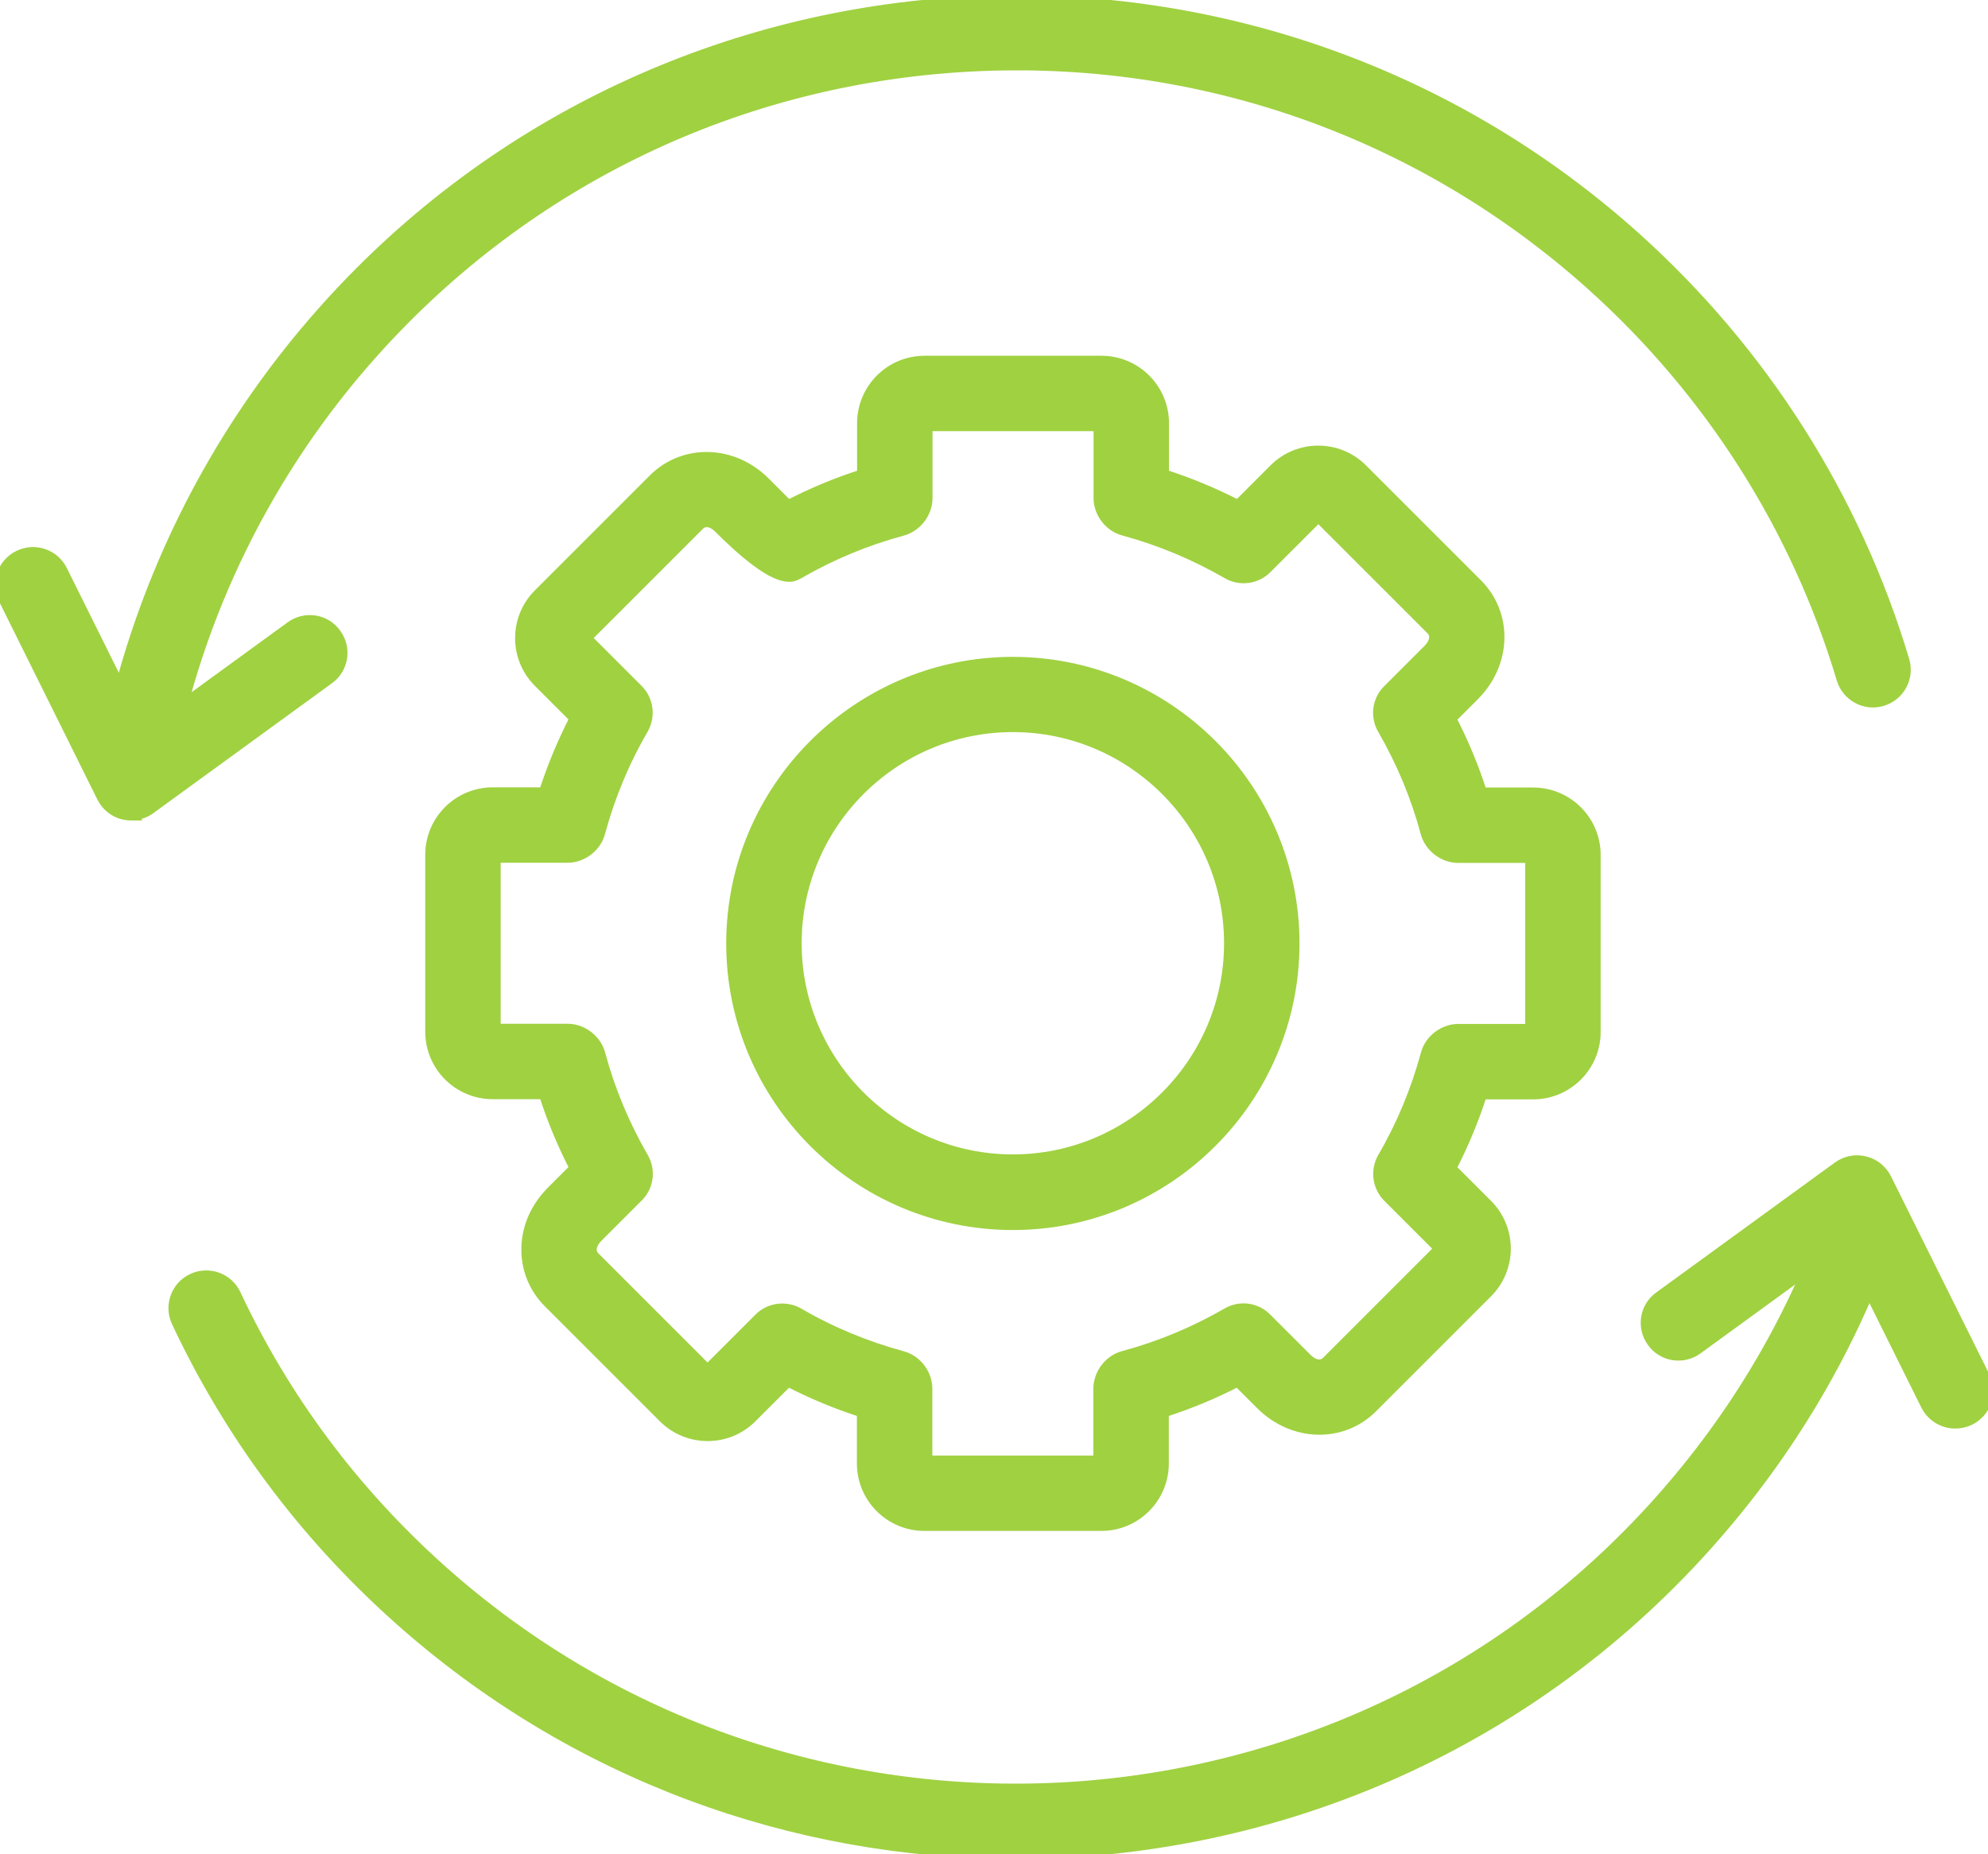
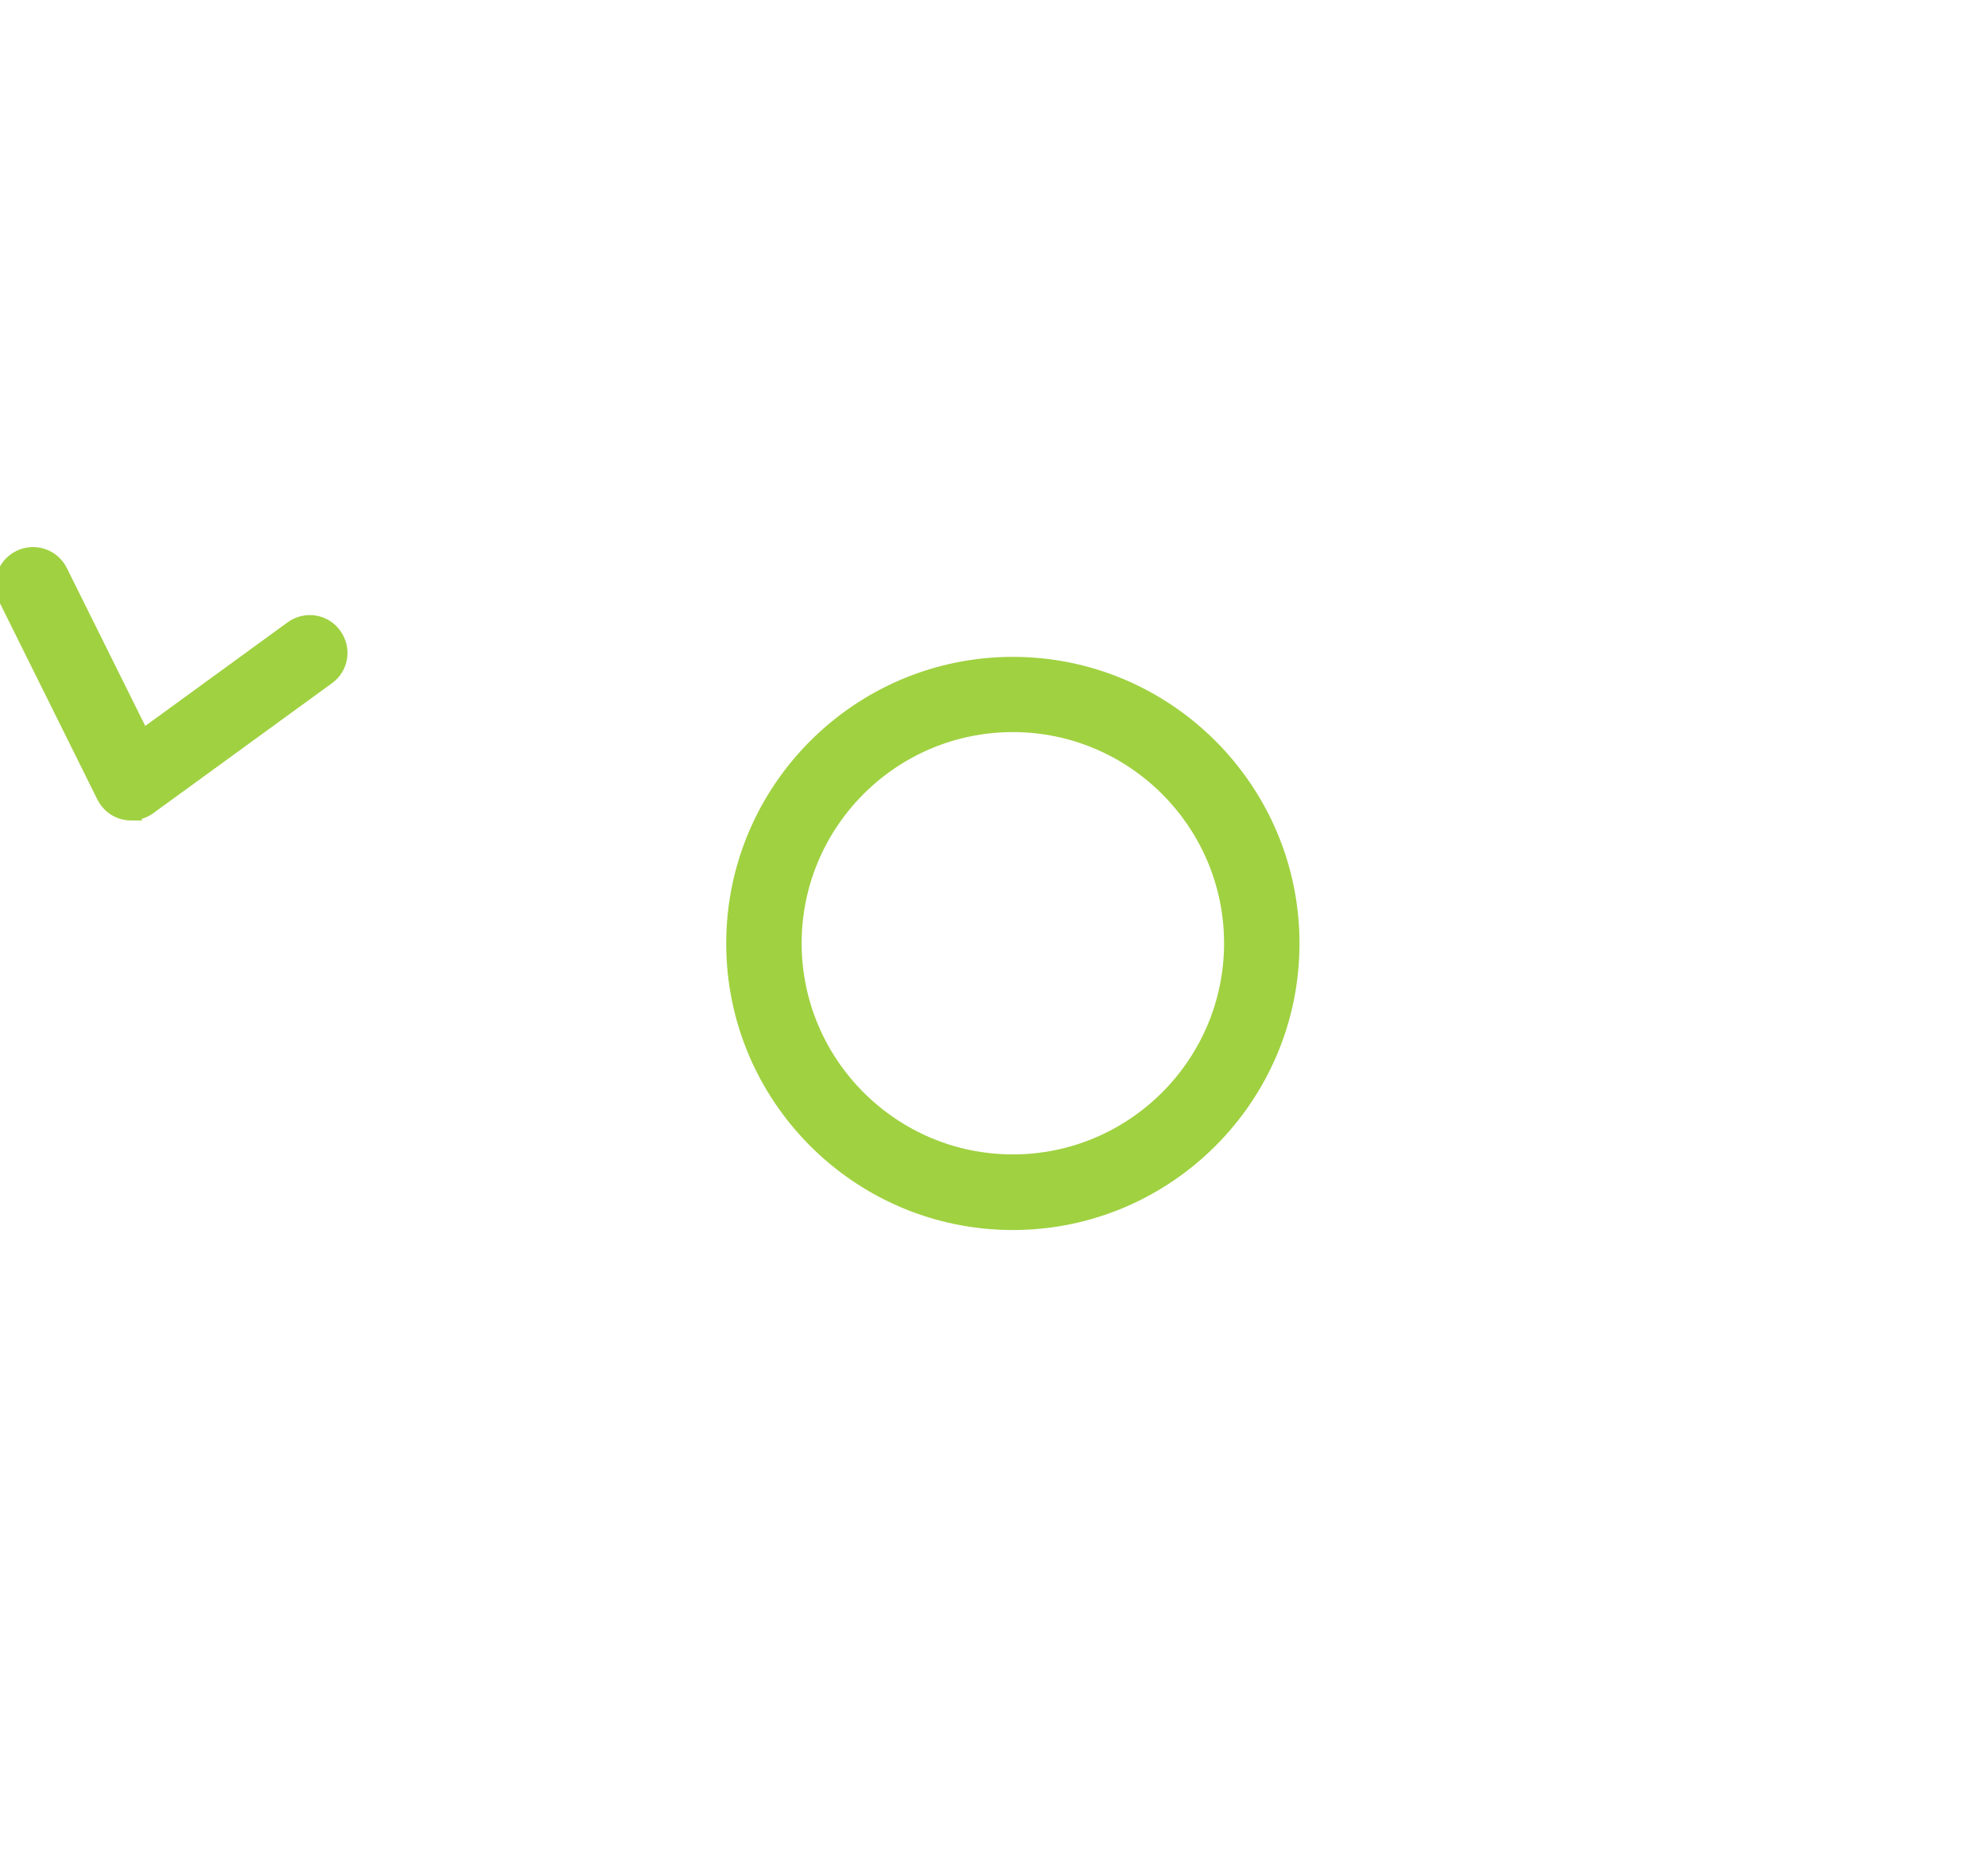
<svg xmlns="http://www.w3.org/2000/svg" id="Livello_2" data-name="Livello 2" viewBox="0 0 105.42 98.35">
  <defs>
    <style>
        .cls-1 {
        fill:#A0D141;
        stroke:#A0D141;
        stroke-width:0.5;
        }
    </style>
  </defs>
  <g id="g_1">
    <g>
      <g>
-         <path class="cls-1" d="M58.4,80.95h-9.38c-1.84,0-3.33-1.49-3.33-3.33v-2.7c-1.34-.43-2.64-.97-3.9-1.62l-1.91,1.91c-1.3,1.3-3.41,1.3-4.71,0l-6.09-6.09c-.8-.8-1.22-1.85-1.18-2.98.03-1.1.51-2.15,1.34-2.98l1.21-1.21c-.65-1.26-1.19-2.56-1.62-3.9h-2.7c-1.84,0-3.33-1.49-3.33-3.33v-9.38c0-1.84,1.49-3.33,3.33-3.33h2.7c.43-1.33.97-2.64,1.62-3.9l-1.91-1.91c-1.3-1.3-1.3-3.41,0-4.71l6.09-6.09c1.63-1.63,4.24-1.56,5.96.16l1.21,1.21c1.26-.65,2.56-1.19,3.9-1.62v-2.7c0-1.84,1.49-3.33,3.33-3.33h9.38c1.84,0,3.33,1.49,3.33,3.33v2.7c1.34.43,2.64.97,3.9,1.62l1.91-1.91c1.3-1.3,3.41-1.3,4.71,0l6.09,6.09c1.63,1.63,1.56,4.24-.16,5.96l-1.21,1.21c.65,1.26,1.19,2.56,1.62,3.9h2.7c1.84,0,3.33,1.49,3.33,3.33v9.38c0,1.84-1.49,3.33-3.33,3.33h-2.7c-.43,1.34-.97,2.64-1.62,3.9l1.91,1.91c1.3,1.3,1.3,3.41,0,4.71l-6.09,6.09c-1.62,1.63-4.24,1.56-5.96-.16l-1.21-1.21c-1.26.65-2.56,1.19-3.9,1.62v2.7c0,1.84-1.49,3.33-3.33,3.33ZM49.19,77.45h9.04v-3.8c0-.8.58-1.55,1.35-1.75,1.9-.51,3.75-1.28,5.48-2.28.69-.4,1.56-.29,2.12.28l2.14,2.14c.35.35.75.42,1.01.16l5.97-5.97-2.72-2.72c-.56-.56-.67-1.43-.28-2.12,1.01-1.73,1.77-3.58,2.29-5.49.2-.77.95-1.34,1.74-1.34h3.8v-9.04h-3.8c-.8,0-1.55-.58-1.75-1.35-.51-1.9-1.28-3.75-2.28-5.48-.4-.69-.29-1.56.28-2.12l2.14-2.14c.35-.35.42-.75.16-1.01l-5.97-5.97-2.72,2.72c-.56.56-1.43.68-2.12.28-1.73-1-3.58-1.77-5.49-2.29-.77-.2-1.34-.95-1.34-1.74v-3.8h-9.04v3.8c0,.8-.58,1.55-1.35,1.75-1.9.51-3.75,1.28-5.48,2.28-.07.04-.14.07-.21.1q-1.08.45-4.05-2.52c-.35-.36-.75-.42-1.01-.16l-5.97,5.97,2.72,2.72c.56.56.67,1.43.28,2.12-1.01,1.73-1.77,3.58-2.29,5.49-.2.77-.95,1.34-1.74,1.34h-3.8v9.04h3.8c.8,0,1.55.58,1.75,1.35.51,1.9,1.28,3.75,2.28,5.48.4.69.29,1.56-.28,2.12l-2.14,2.14c-.2.2-.31.42-.32.62,0,.15.05.28.16.39l5.97,5.97,2.72-2.72c.56-.56,1.43-.67,2.12-.28,1.73,1.01,3.58,1.77,5.49,2.29.77.2,1.34.95,1.34,1.74v3.8Z" />
        <path class="cls-1" d="M53.71,64.99c-8.25,0-14.95-6.71-14.95-14.95s6.71-14.95,14.95-14.95,14.95,6.71,14.95,14.95-6.71,14.95-14.95,14.95ZM53.71,38.58c-6.32,0-11.45,5.14-11.45,11.45s5.14,11.45,11.45,11.45,11.45-5.14,11.45-11.45-5.14-11.45-11.45-11.45Z" />
      </g>
      <g>
-         <path class="cls-1" d="M7.22,42.27c-.11,0-.21,0-.32-.03-.95-.18-1.58-1.09-1.4-2.04,1.64-8.87,5.7-17.13,11.76-23.88C35.37-3.87,66.54-5.56,86.73,12.55c6.75,6.06,11.69,13.83,14.27,22.47.28.93-.25,1.9-1.18,2.18-.92.28-1.9-.25-2.18-1.18-2.4-8.03-6.99-15.24-13.26-20.87C75.31,7.01,63.59,2.89,51.4,3.55c-12.19.66-23.39,6.03-31.54,15.11-5.63,6.27-9.4,13.94-10.92,22.18-.16.84-.89,1.43-1.72,1.43Z" />
-         <path class="cls-1" d="M53.85,98.35c-11.71,0-23.45-4.14-32.83-12.55-4.94-4.43-8.87-9.7-11.67-15.67-.41-.87-.04-1.92.84-2.33.87-.41,1.92-.04,2.33.84,2.6,5.54,6.25,10.43,10.84,14.55,18.76,16.83,47.71,15.26,64.53-3.5,4.16-4.64,7.27-9.95,9.26-15.8.31-.92,1.3-1.4,2.22-1.09.92.31,1.41,1.3,1.09,2.22-2.14,6.3-5.49,12.02-9.97,17.01-9.7,10.81-23.15,16.32-36.65,16.32Z" />
        <path class="cls-1" d="M6.96,43.27c-.14,0-.28-.02-.42-.05-.5-.12-.92-.46-1.15-.92L.18,31.8c-.43-.87-.08-1.92.79-2.35.87-.43,1.92-.08,2.35.79l4.29,8.64,7.79-5.67c.78-.57,1.88-.4,2.44.39.57.78.4,1.88-.39,2.44l-9.47,6.89c-.3.22-.66.33-1.03.33Z" />
-         <path class="cls-1" d="M103.68,75.52c-.64,0-1.26-.36-1.57-.97l-4.29-8.64-7.79,5.67c-.78.57-1.88.4-2.44-.39-.57-.78-.4-1.88.39-2.44l9.47-6.89c.42-.3.94-.41,1.45-.28.5.12.92.46,1.15.92l5.21,10.49c.43.87.08,1.92-.79,2.35-.25.12-.52.18-.78.18Z" />
      </g>
    </g>
  </g>
</svg>